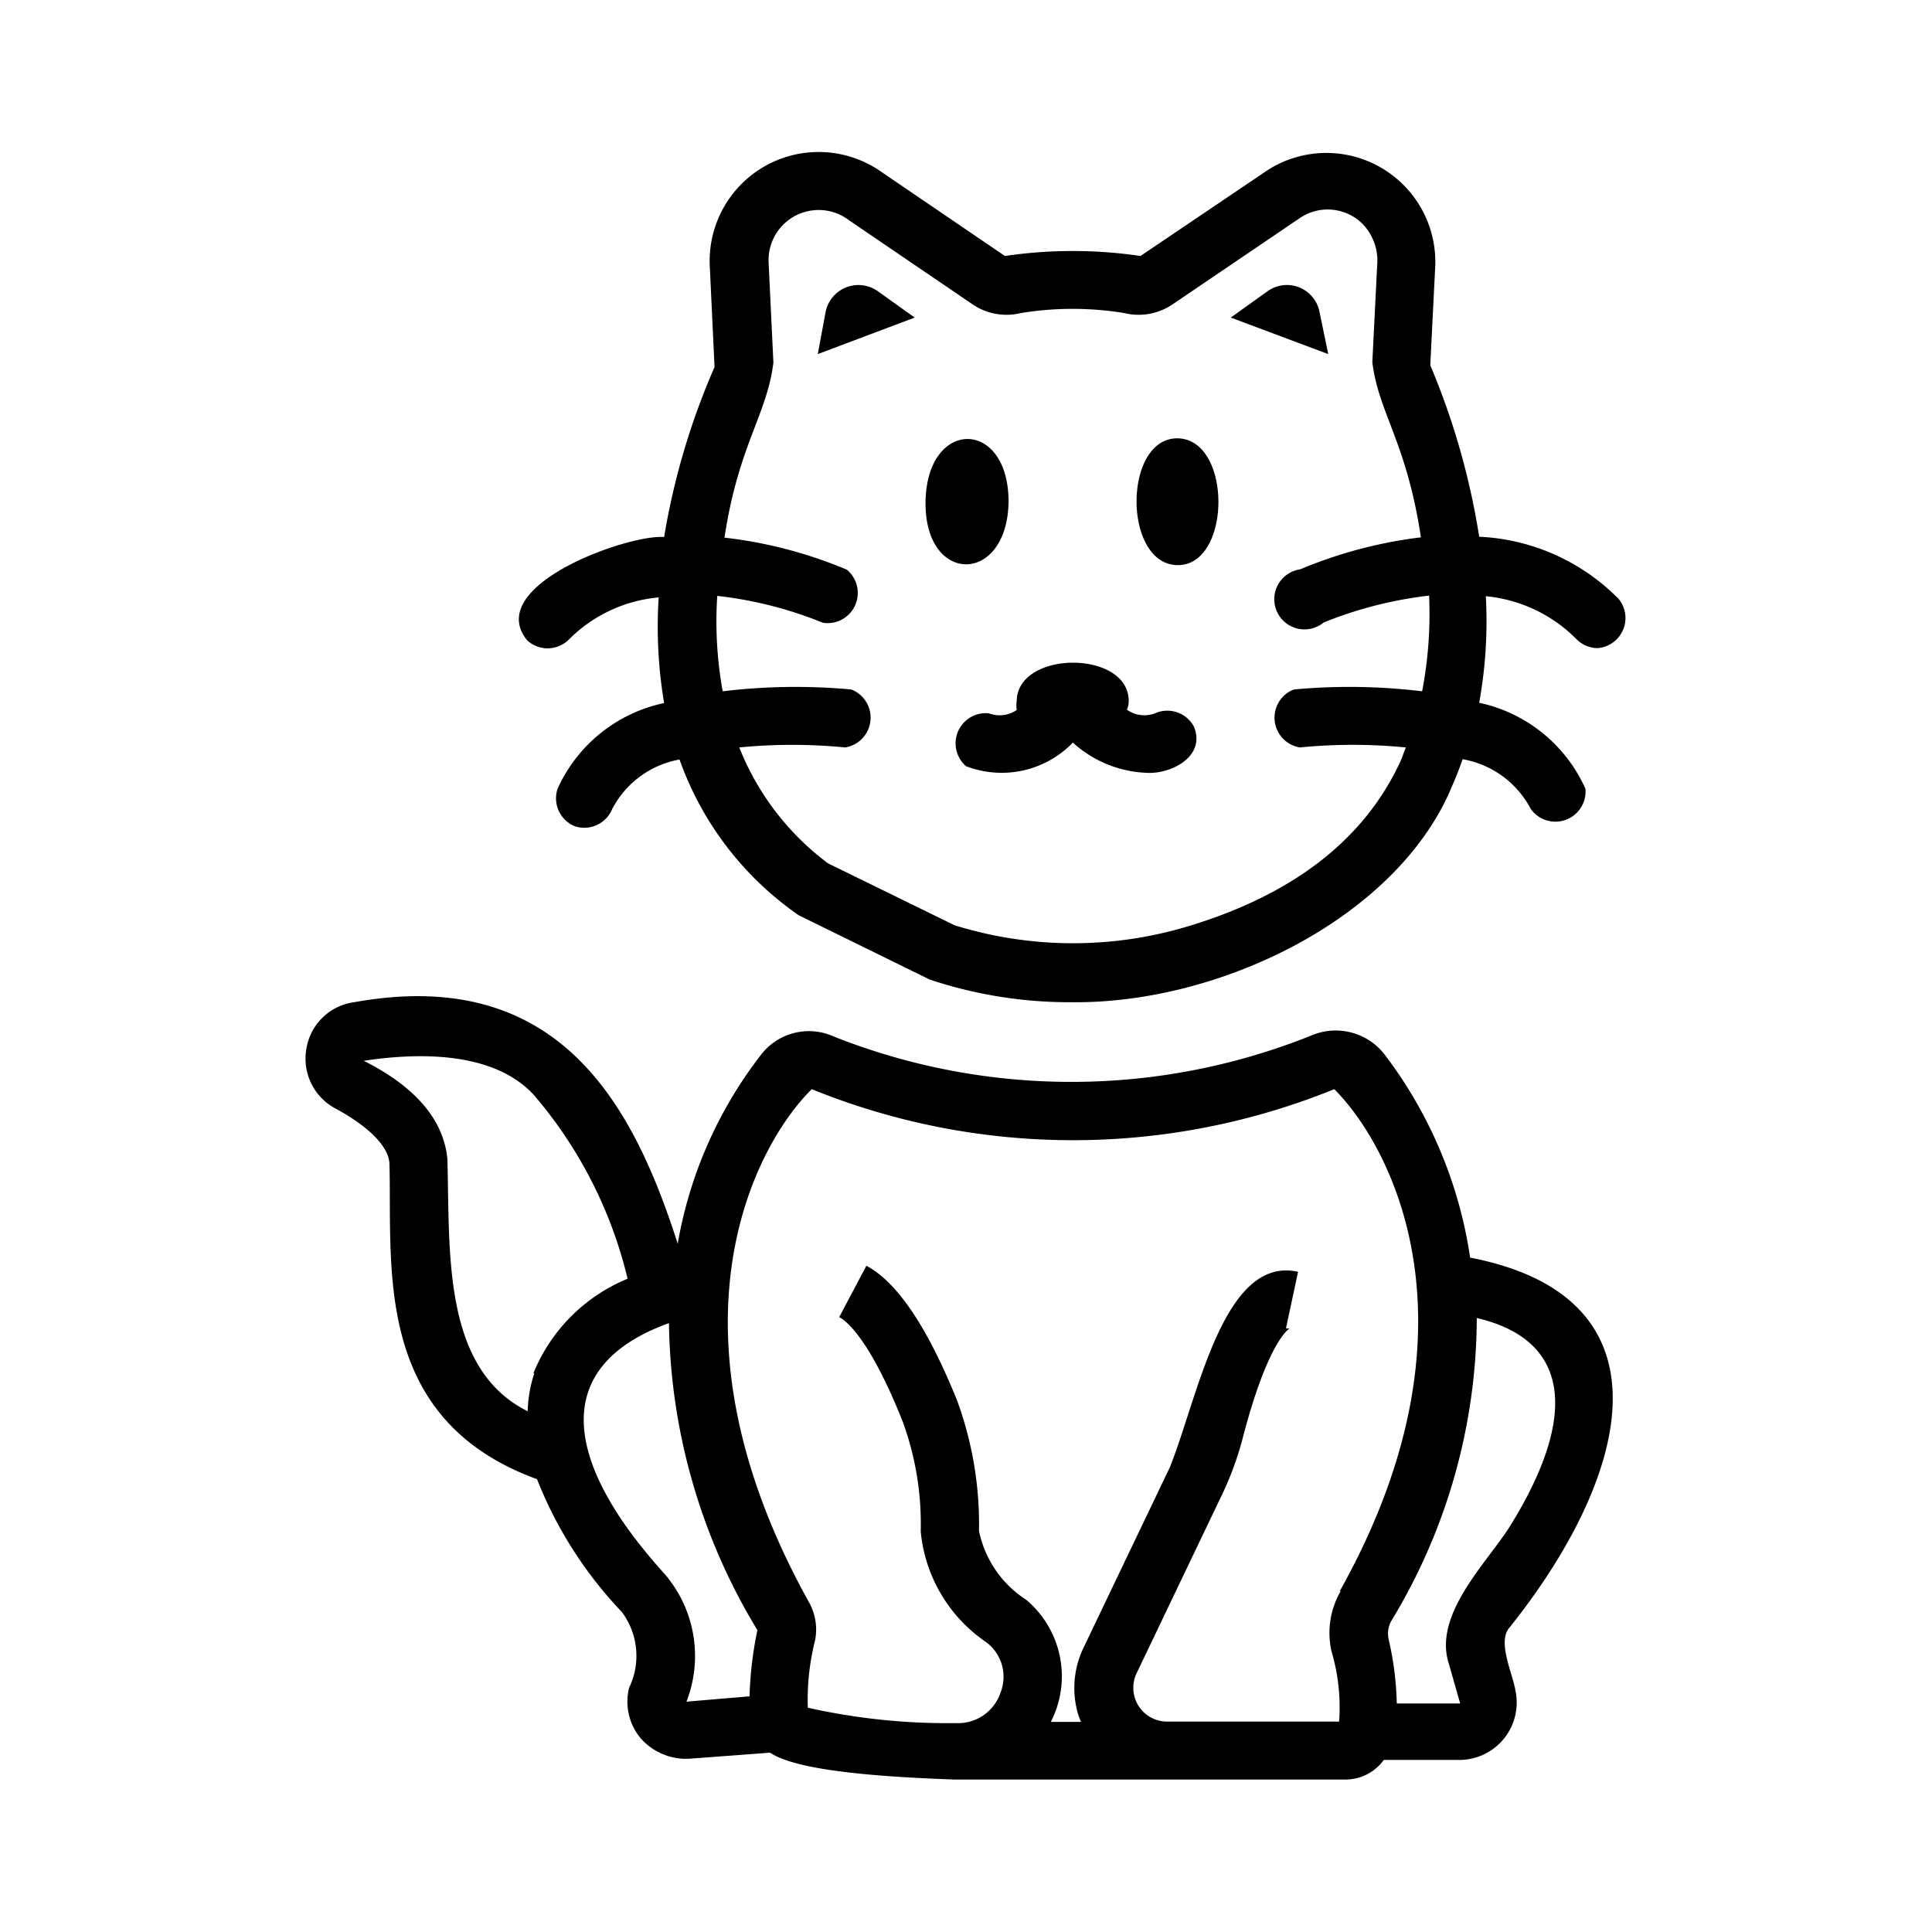
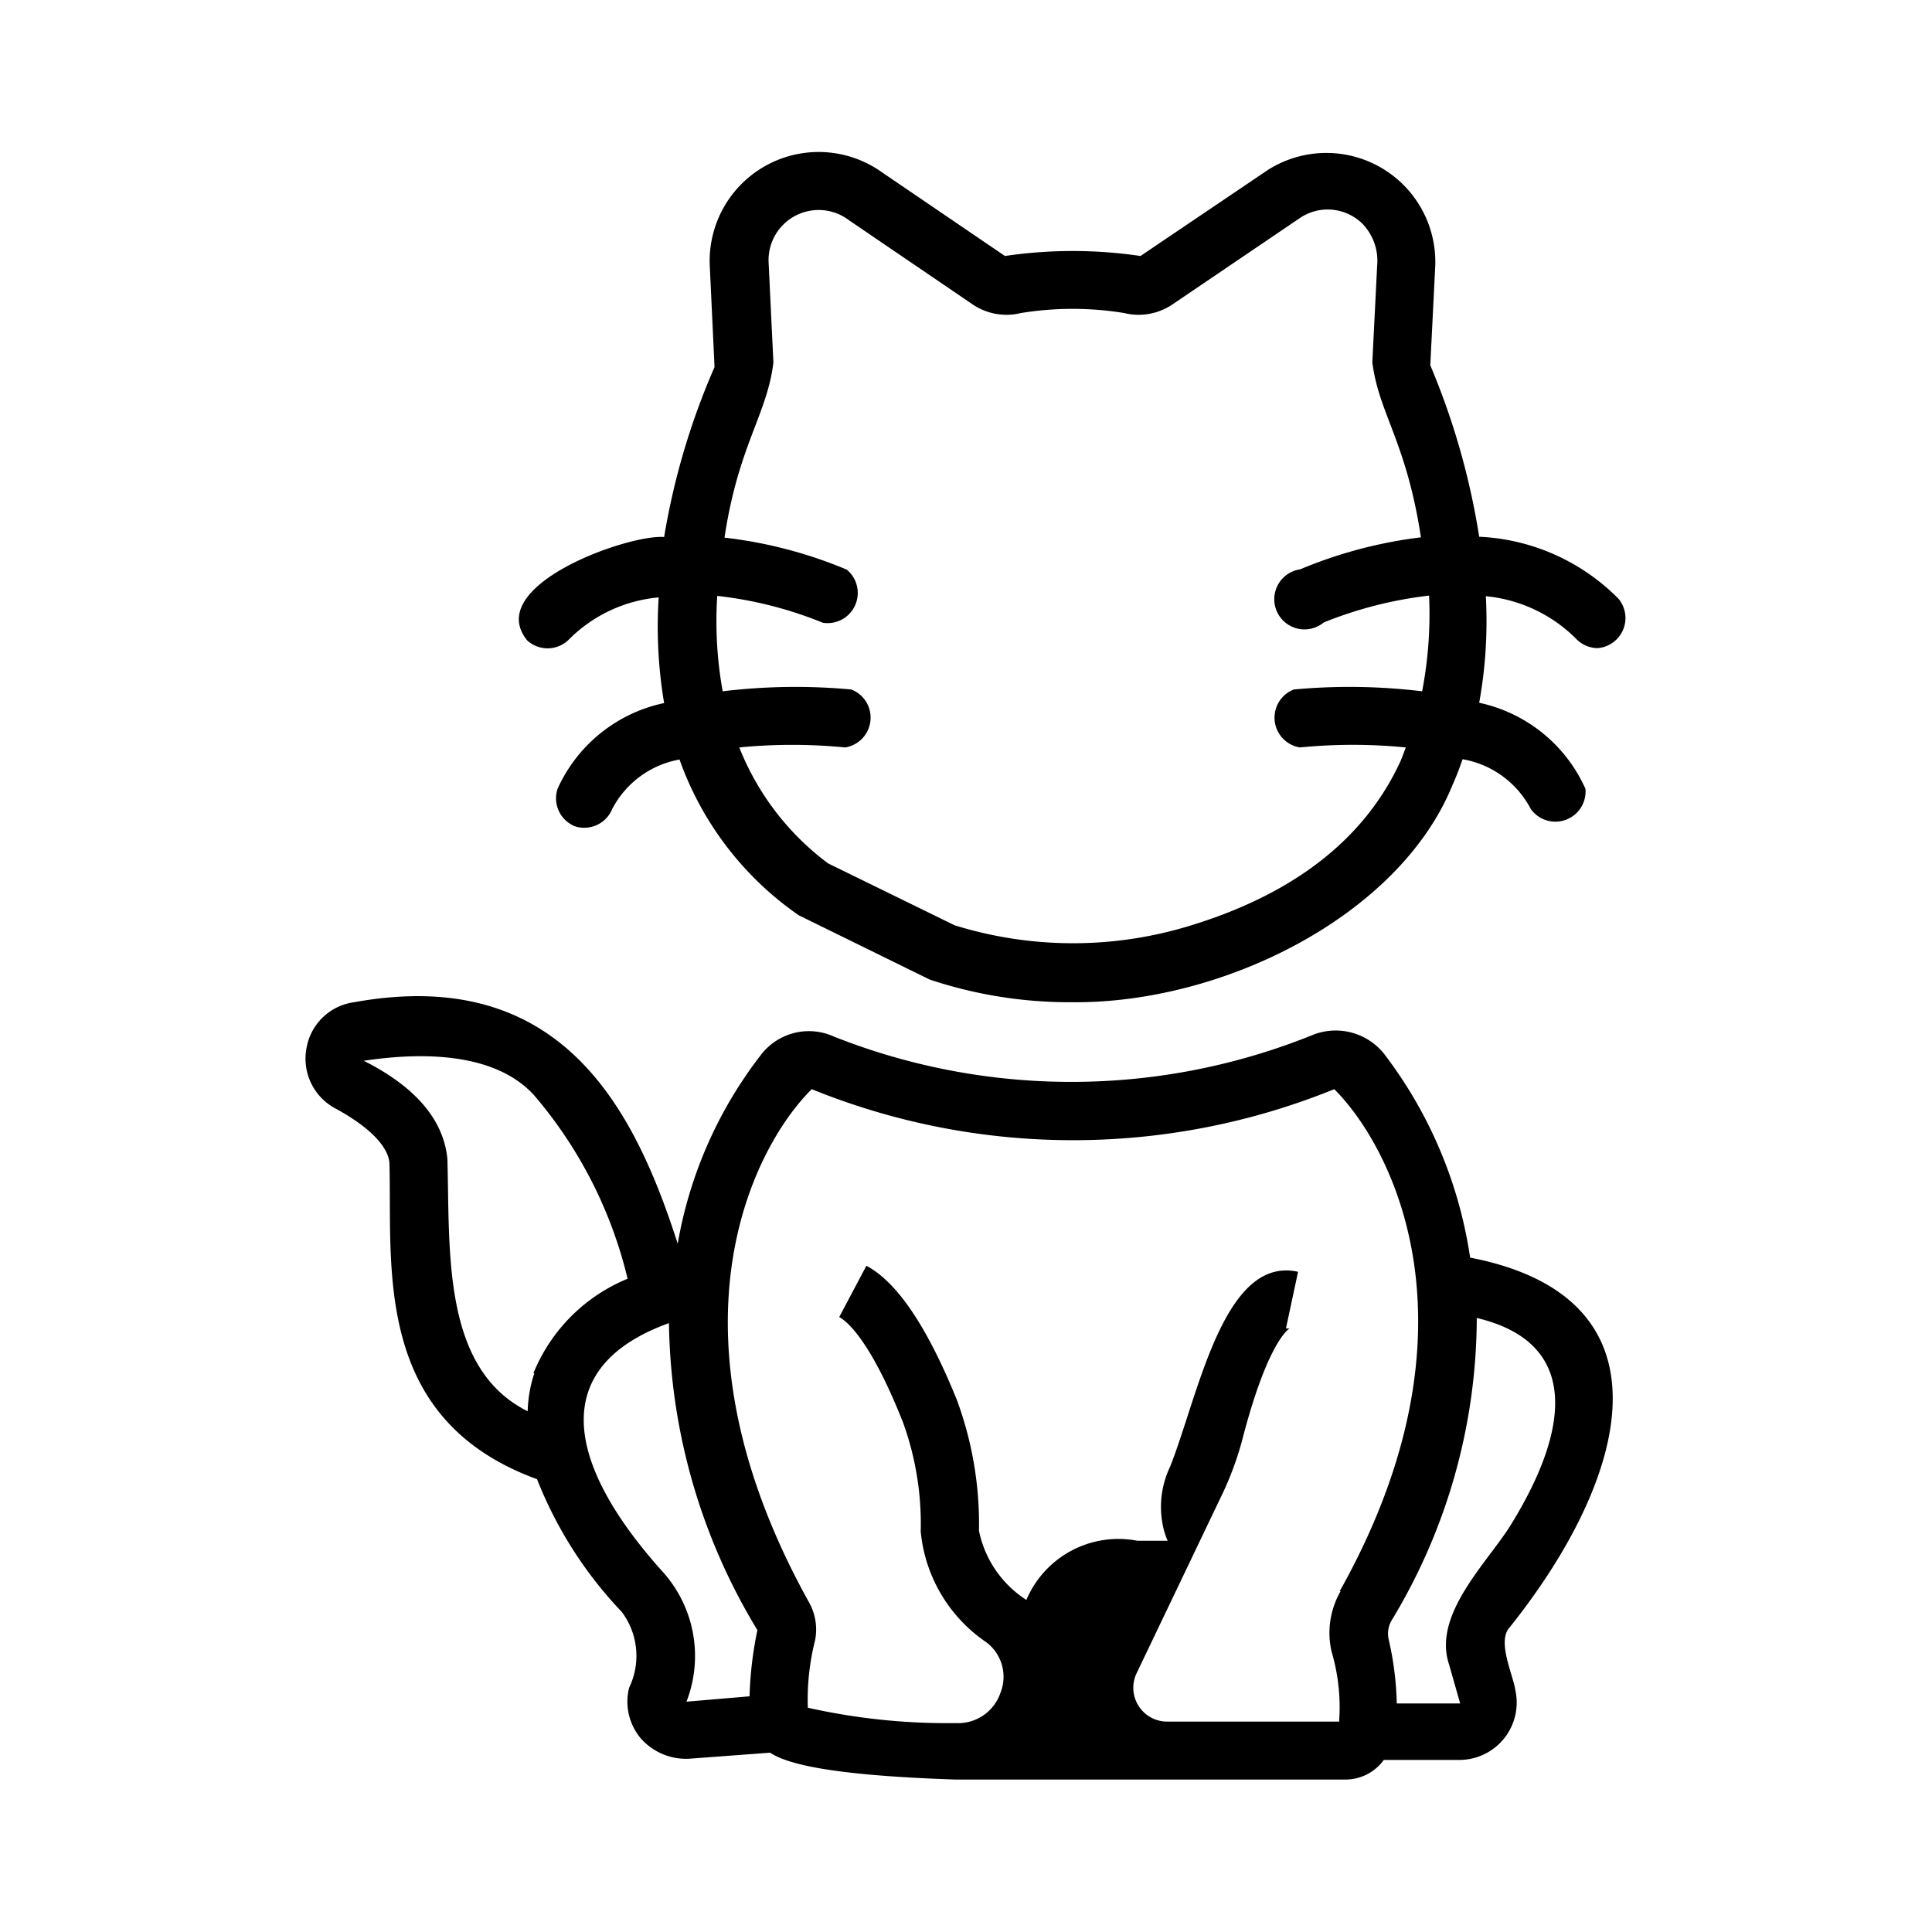
<svg xmlns="http://www.w3.org/2000/svg" version="1.1" width="512" height="512" x="0" y="0" viewBox="0 0 64 64" style="enable-background:new 0 0 512 512" xml:space="preserve" class="">
  <g>
-     <path d="M48.7 41.66a14.63 14.63 0 0 0-2.85-6.75 2.05 2.05 0 0 0-2.38-.62 21.34 21.34 0 0 1-15.84.05 2 2 0 0 0-2.42.6 14.14 14.14 0 0 0-2.76 6.26c-1.47-4.59-3.92-9.23-10.72-8a1.85 1.85 0 0 0-1.58 1.54 1.87 1.87 0 0 0 1 2c1.07.59 1.7 1.22 1.75 1.78.1 3.42-.59 8.48 4.89 10.48a13.6 13.6 0 0 0 2.81 4.4 2.43 2.43 0 0 1 .24 2.51 1.89 1.89 0 0 0 .39 1.68 2 2 0 0 0 1.6.67l2.68-.2c.65.43 2.32.76 6.14.89h12.89a1.57 1.57 0 0 0 1.3-.65h2.51A1.9 1.9 0 0 0 50.2 56c-.08-.54-.61-1.61-.2-2.08C53.94 49 55.62 43 48.7 41.66zm-31 3.83a4.38 4.38 0 0 0-.22 1.26c-2.85-1.42-2.57-5.31-2.66-8.36-.12-1.25-1-2.36-2.77-3.25 1.85-.28 4.33-.31 5.65 1.15a14.55 14.55 0 0 1 3.09 6.07 5.71 5.71 0 0 0-3.12 3.13zm7.16 10.7-2.12.18a4.17 4.17 0 0 0-.74-4.25c-3.32-3.67-3.83-6.85.16-8.29A20.09 20.09 0 0 0 25.09 54a12.27 12.27 0 0 0-.26 2.19zm19.55-3.48a2.76 2.76 0 0 0-.3 2 6.51 6.51 0 0 1 .25 2.32h-5.7a1.12 1.12 0 0 1-1-1.62l2.87-6a10.54 10.54 0 0 0 .61-1.67C42 44.39 42.72 44 42.73 44a.25.25 0 0 1-.13 0l.4-1.87c-2.47-.55-3.3 4.09-4.24 6.46l-2.87 6a3.08 3.08 0 0 0-.19 2.15 2.65 2.65 0 0 0 .11.3h-1A3.31 3.31 0 0 0 34 53a3.57 3.57 0 0 1-1.57-2.29 11.88 11.88 0 0 0-.73-4.33c-1-2.47-2-3.92-3-4.45l-.9 1.7c.21.11 1 .68 2.11 3.48a9.86 9.86 0 0 1 .59 3.62 5 5 0 0 0 2.17 3.67 1.43 1.43 0 0 1 .47 1.68 1.48 1.48 0 0 1-1.47 1 21.08 21.08 0 0 1-4.91-.51 8 8 0 0 1 .24-2.23 1.84 1.84 0 0 0-.2-1.26c-5-9-1.86-15.07.09-17a23 23 0 0 0 17.31 0c1.92 1.92 5.06 7.92.18 16.63zM50 50.59c-.79 1.23-2.54 2.92-2 4.54l.37 1.3h-2.1A10.36 10.36 0 0 0 46 54.3a.86.86 0 0 1 .11-.64 19.4 19.4 0 0 0 2.81-10c3.31.78 3.21 3.52 1.08 6.93zM53.62 19.84A6.93 6.93 0 0 0 49 17.78a24.25 24.25 0 0 0-1.62-5.68l.16-3.2A3.61 3.61 0 0 0 42 5.63l-4.22 2.85a15.35 15.35 0 0 0-4.49 0l-4.07-2.77a3.61 3.61 0 0 0-5.71 3.05l.16 3.4A23.71 23.71 0 0 0 22 17.79c-1.17-.1-6 1.6-4.54 3.42a1 1 0 0 0 1.36 0 4.8 4.8 0 0 1 3-1.42 15.18 15.18 0 0 0 .18 3.5 5 5 0 0 0-3.53 2.84 1 1 0 0 0 .57 1.24 1 1 0 0 0 1.24-.57 3.14 3.14 0 0 1 2.23-1.64 10.57 10.57 0 0 0 3.95 5.16l4.34 2.13a14.65 14.65 0 0 0 4.68.75c5 .06 10.86-2.85 12.63-7.18.13-.29.24-.58.34-.87a3.16 3.16 0 0 1 2.26 1.65 1 1 0 0 0 1.81-.67A5 5 0 0 0 49 23.28a15.14 15.14 0 0 0 .22-3.53 4.88 4.88 0 0 1 3 1.42 1 1 0 0 0 .7.3 1 1 0 0 0 .7-1.63zm-6.51 3.06a20 20 0 0 0-4.25-.06 1 1 0 0 0 .2 1.92 17.85 17.85 0 0 1 3.51 0c-.06.15-.11.3-.17.44-1.17 2.56-3.49 4.39-6.93 5.45a13.22 13.22 0 0 1-7.85 0l-4.19-2.05a8.86 8.86 0 0 1-2.94-3.84 18 18 0 0 1 3.51 0 1 1 0 0 0 .2-1.92 20.11 20.11 0 0 0-4.26.06 13 13 0 0 1-.18-3.16 13.13 13.13 0 0 1 3.5.89 1 1 0 0 0 .79-1.76A14.77 14.77 0 0 0 24 17.81c.46-3.06 1.41-4.07 1.62-5.8l-.16-3.34a1.66 1.66 0 0 1 2.67-1.37l4.07 2.77a2 2 0 0 0 1.62.3 10.61 10.61 0 0 1 3.42 0 2 2 0 0 0 1.62-.3l4.19-2.84a1.64 1.64 0 0 1 2.08.18 1.76 1.76 0 0 1 .49 1.39l-.16 3.2c.21 1.69 1.13 2.63 1.61 5.8a15 15 0 0 0-4 1.06 1 1 0 1 0 .78 1.76 13.44 13.44 0 0 1 3.49-.89 13.52 13.52 0 0 1-.23 3.17z" fill="#000000" opacity="1" data-original="#000000" />
-     <path d="M38.26 23.63a1 1 0 0 1-.93-.12.72.72 0 0 0 .06-.29c0-1.69-3.68-1.69-3.71 0a1 1 0 0 0 0 .3 1 1 0 0 1-.92.11 1 1 0 0 0-.76 1.75 3.28 3.28 0 0 0 3.54-.78 3.86 3.86 0 0 0 2.42 1c.81.06 2-.53 1.59-1.53a1 1 0 0 0-1.29-.44zM43.71 10.33A1.1 1.1 0 0 0 42 9.64l-1.23.88L44 11.73zM27.35 10.33l-.26 1.4 3.21-1.21-1.23-.88a1.11 1.11 0 0 0-1.72.69zM33.41 16.62c0-2.77-2.71-2.77-2.75 0s2.71 2.76 2.75 0zM39 14.52c-1.8 0-1.8 4.17 0 4.2s1.83-4.18 0-4.2z" fill="#000000" opacity="1" data-original="#000000" />
+     <path d="M48.7 41.66a14.63 14.63 0 0 0-2.85-6.75 2.05 2.05 0 0 0-2.38-.62 21.34 21.34 0 0 1-15.84.05 2 2 0 0 0-2.42.6 14.14 14.14 0 0 0-2.76 6.26c-1.47-4.59-3.92-9.23-10.72-8a1.85 1.85 0 0 0-1.58 1.54 1.87 1.87 0 0 0 1 2c1.07.59 1.7 1.22 1.75 1.78.1 3.42-.59 8.48 4.89 10.48a13.6 13.6 0 0 0 2.81 4.4 2.43 2.43 0 0 1 .24 2.51 1.89 1.89 0 0 0 .39 1.68 2 2 0 0 0 1.6.67l2.68-.2c.65.43 2.32.76 6.14.89h12.89a1.57 1.57 0 0 0 1.3-.65h2.51A1.9 1.9 0 0 0 50.2 56c-.08-.54-.61-1.61-.2-2.08C53.94 49 55.62 43 48.7 41.66zm-31 3.83a4.38 4.38 0 0 0-.22 1.26c-2.85-1.42-2.57-5.31-2.66-8.36-.12-1.25-1-2.36-2.77-3.25 1.85-.28 4.33-.31 5.65 1.15a14.55 14.55 0 0 1 3.09 6.07 5.71 5.71 0 0 0-3.12 3.13zm7.16 10.7-2.12.18a4.17 4.17 0 0 0-.74-4.25c-3.32-3.67-3.83-6.85.16-8.29A20.09 20.09 0 0 0 25.09 54a12.27 12.27 0 0 0-.26 2.19zm19.55-3.48a2.76 2.76 0 0 0-.3 2 6.51 6.51 0 0 1 .25 2.32h-5.7a1.12 1.12 0 0 1-1-1.62l2.87-6a10.54 10.54 0 0 0 .61-1.67C42 44.39 42.72 44 42.73 44a.25.25 0 0 1-.13 0l.4-1.87c-2.47-.55-3.3 4.09-4.24 6.46a3.08 3.08 0 0 0-.19 2.15 2.65 2.65 0 0 0 .11.3h-1A3.31 3.31 0 0 0 34 53a3.57 3.57 0 0 1-1.57-2.29 11.88 11.88 0 0 0-.73-4.33c-1-2.47-2-3.92-3-4.45l-.9 1.7c.21.11 1 .68 2.11 3.48a9.86 9.86 0 0 1 .59 3.62 5 5 0 0 0 2.17 3.67 1.43 1.43 0 0 1 .47 1.68 1.48 1.48 0 0 1-1.47 1 21.08 21.08 0 0 1-4.91-.51 8 8 0 0 1 .24-2.23 1.84 1.84 0 0 0-.2-1.26c-5-9-1.86-15.07.09-17a23 23 0 0 0 17.31 0c1.92 1.92 5.06 7.92.18 16.63zM50 50.59c-.79 1.23-2.54 2.92-2 4.54l.37 1.3h-2.1A10.36 10.36 0 0 0 46 54.3a.86.86 0 0 1 .11-.64 19.4 19.4 0 0 0 2.81-10c3.31.78 3.21 3.52 1.08 6.93zM53.62 19.84A6.93 6.93 0 0 0 49 17.78a24.25 24.25 0 0 0-1.62-5.68l.16-3.2A3.61 3.61 0 0 0 42 5.63l-4.22 2.85a15.35 15.35 0 0 0-4.49 0l-4.07-2.77a3.61 3.61 0 0 0-5.71 3.05l.16 3.4A23.71 23.71 0 0 0 22 17.79c-1.17-.1-6 1.6-4.54 3.42a1 1 0 0 0 1.36 0 4.8 4.8 0 0 1 3-1.42 15.18 15.18 0 0 0 .18 3.5 5 5 0 0 0-3.53 2.84 1 1 0 0 0 .57 1.24 1 1 0 0 0 1.24-.57 3.14 3.14 0 0 1 2.23-1.64 10.57 10.57 0 0 0 3.95 5.16l4.34 2.13a14.65 14.65 0 0 0 4.68.75c5 .06 10.86-2.85 12.63-7.18.13-.29.24-.58.34-.87a3.16 3.16 0 0 1 2.26 1.65 1 1 0 0 0 1.81-.67A5 5 0 0 0 49 23.28a15.14 15.14 0 0 0 .22-3.53 4.88 4.88 0 0 1 3 1.42 1 1 0 0 0 .7.3 1 1 0 0 0 .7-1.63zm-6.51 3.06a20 20 0 0 0-4.25-.06 1 1 0 0 0 .2 1.92 17.85 17.85 0 0 1 3.51 0c-.06.15-.11.3-.17.44-1.17 2.56-3.49 4.39-6.93 5.45a13.22 13.22 0 0 1-7.85 0l-4.19-2.05a8.86 8.86 0 0 1-2.94-3.84 18 18 0 0 1 3.51 0 1 1 0 0 0 .2-1.92 20.11 20.11 0 0 0-4.26.06 13 13 0 0 1-.18-3.16 13.13 13.13 0 0 1 3.5.89 1 1 0 0 0 .79-1.76A14.77 14.77 0 0 0 24 17.81c.46-3.06 1.41-4.07 1.62-5.8l-.16-3.34a1.66 1.66 0 0 1 2.67-1.37l4.07 2.77a2 2 0 0 0 1.62.3 10.61 10.61 0 0 1 3.42 0 2 2 0 0 0 1.62-.3l4.19-2.84a1.64 1.64 0 0 1 2.08.18 1.76 1.76 0 0 1 .49 1.39l-.16 3.2c.21 1.69 1.13 2.63 1.61 5.8a15 15 0 0 0-4 1.06 1 1 0 1 0 .78 1.76 13.44 13.44 0 0 1 3.49-.89 13.52 13.52 0 0 1-.23 3.17z" fill="#000000" opacity="1" data-original="#000000" />
  </g>
</svg>